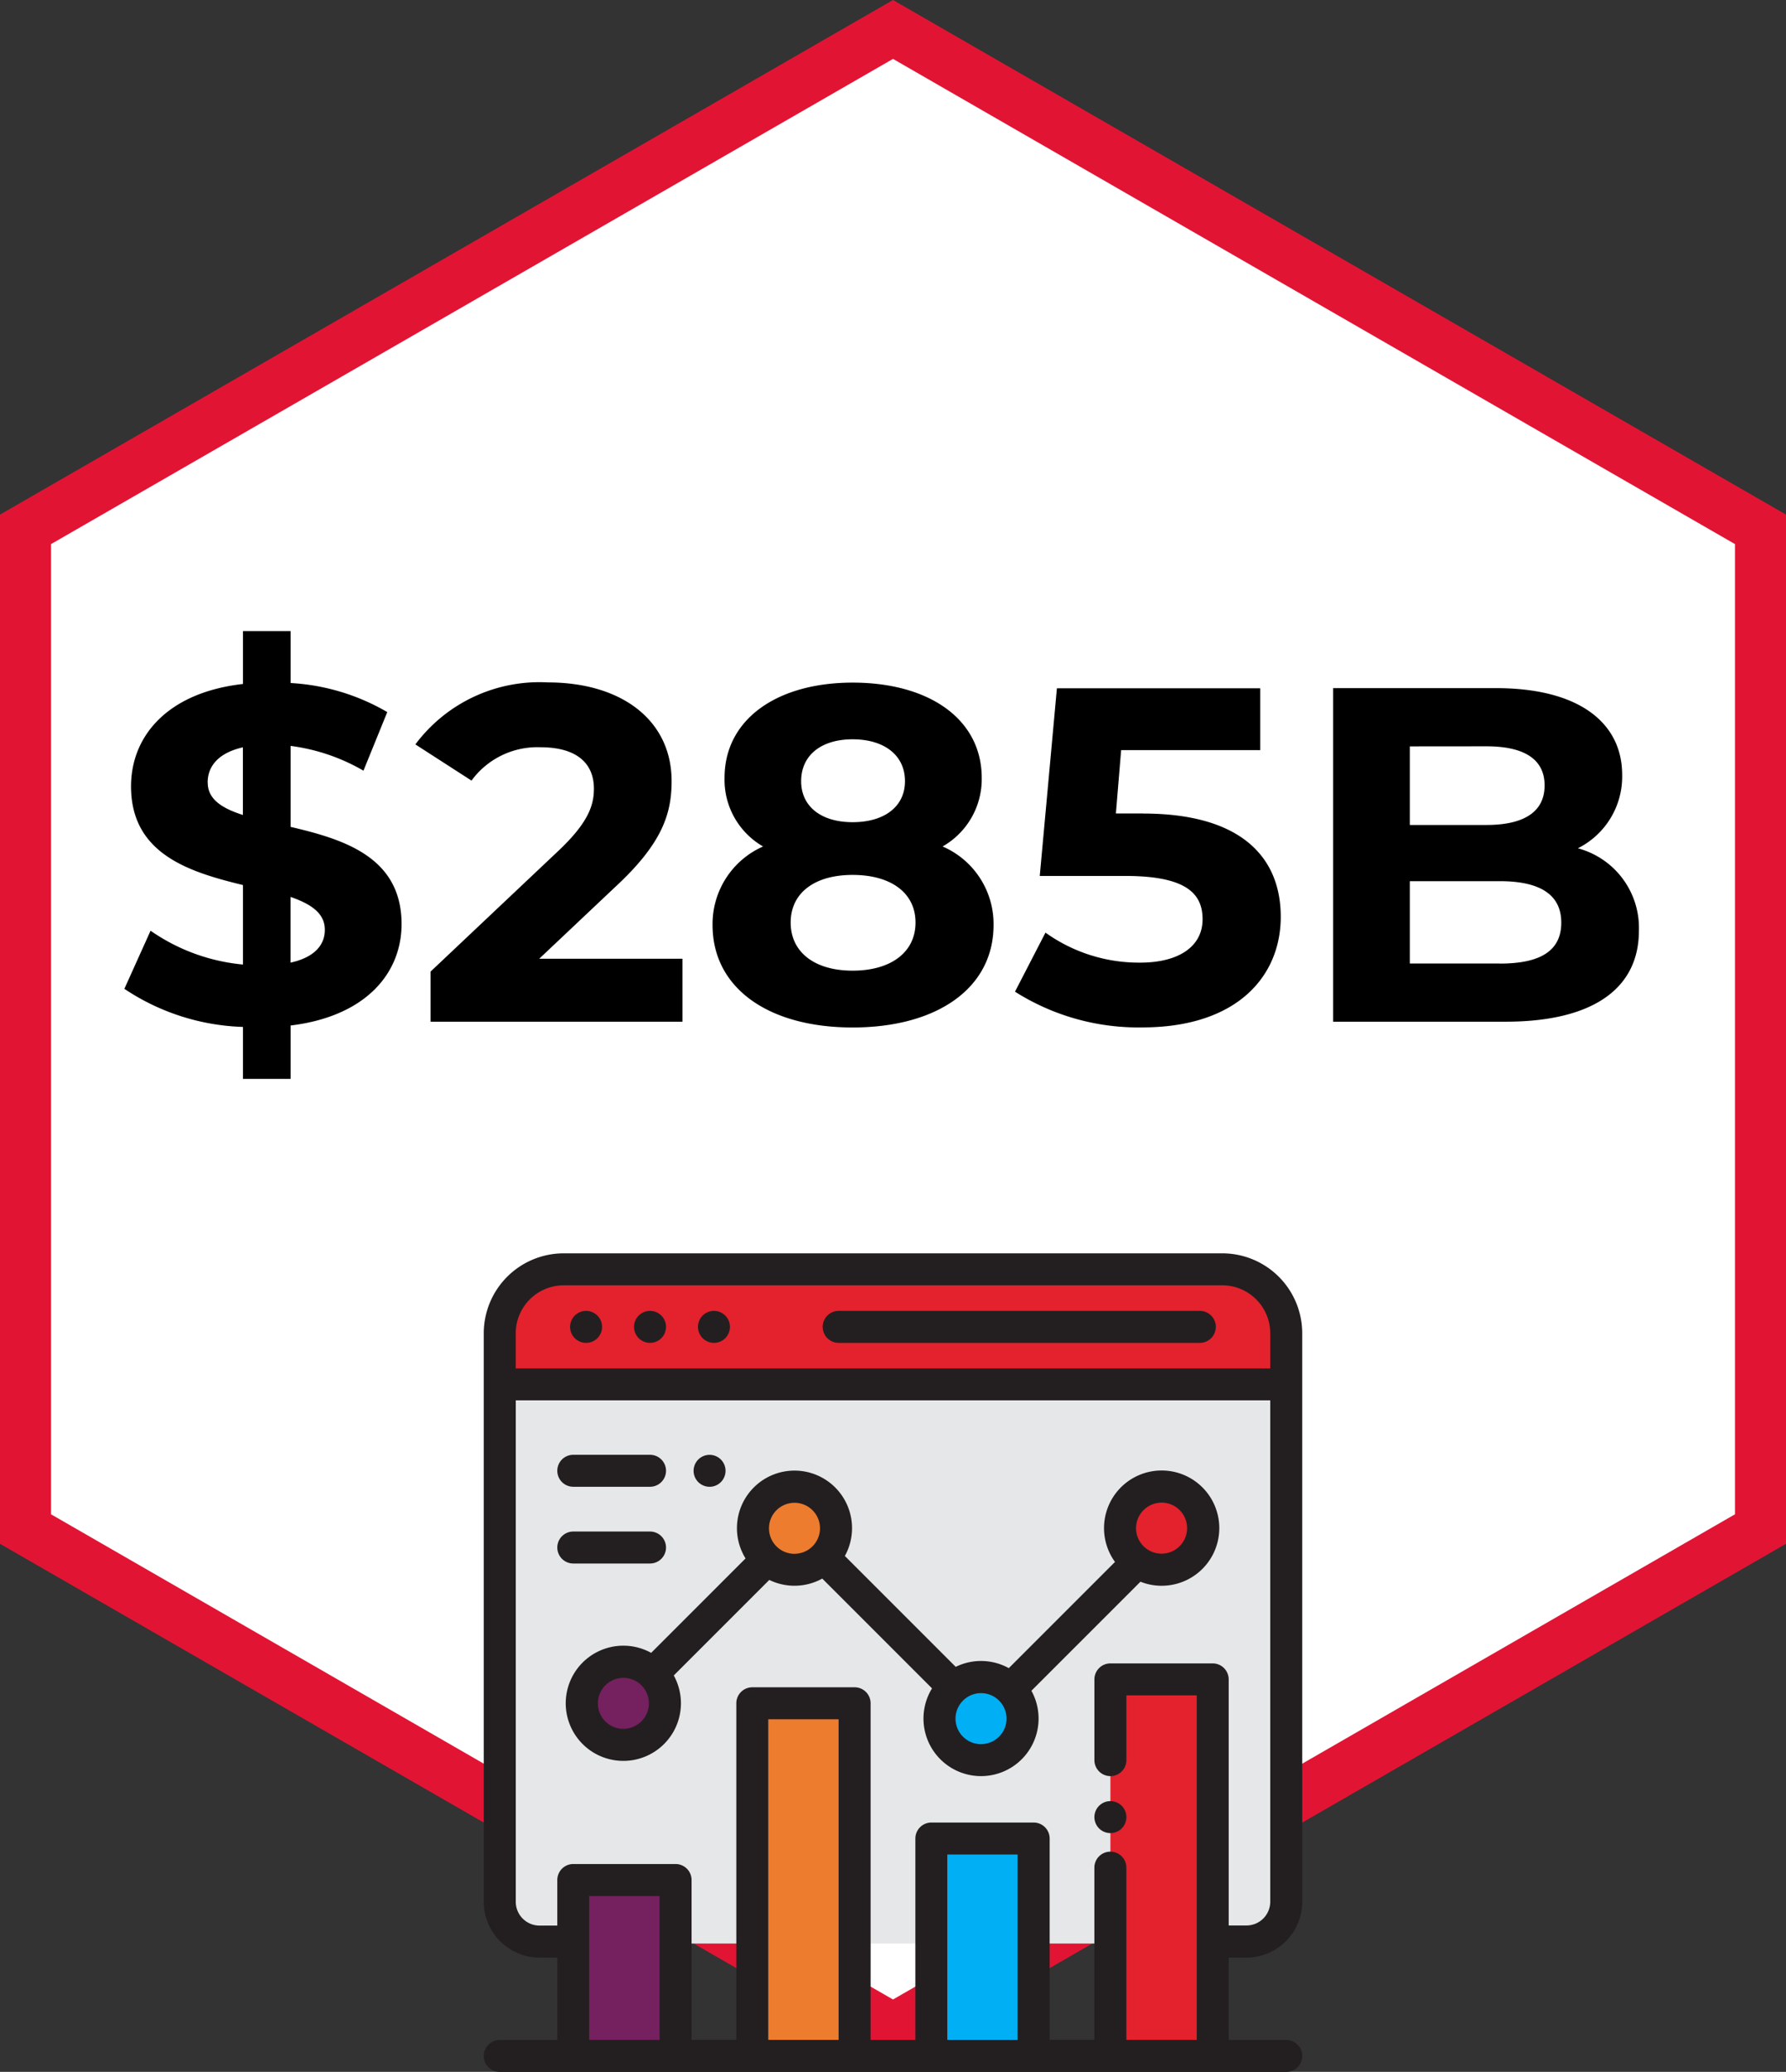
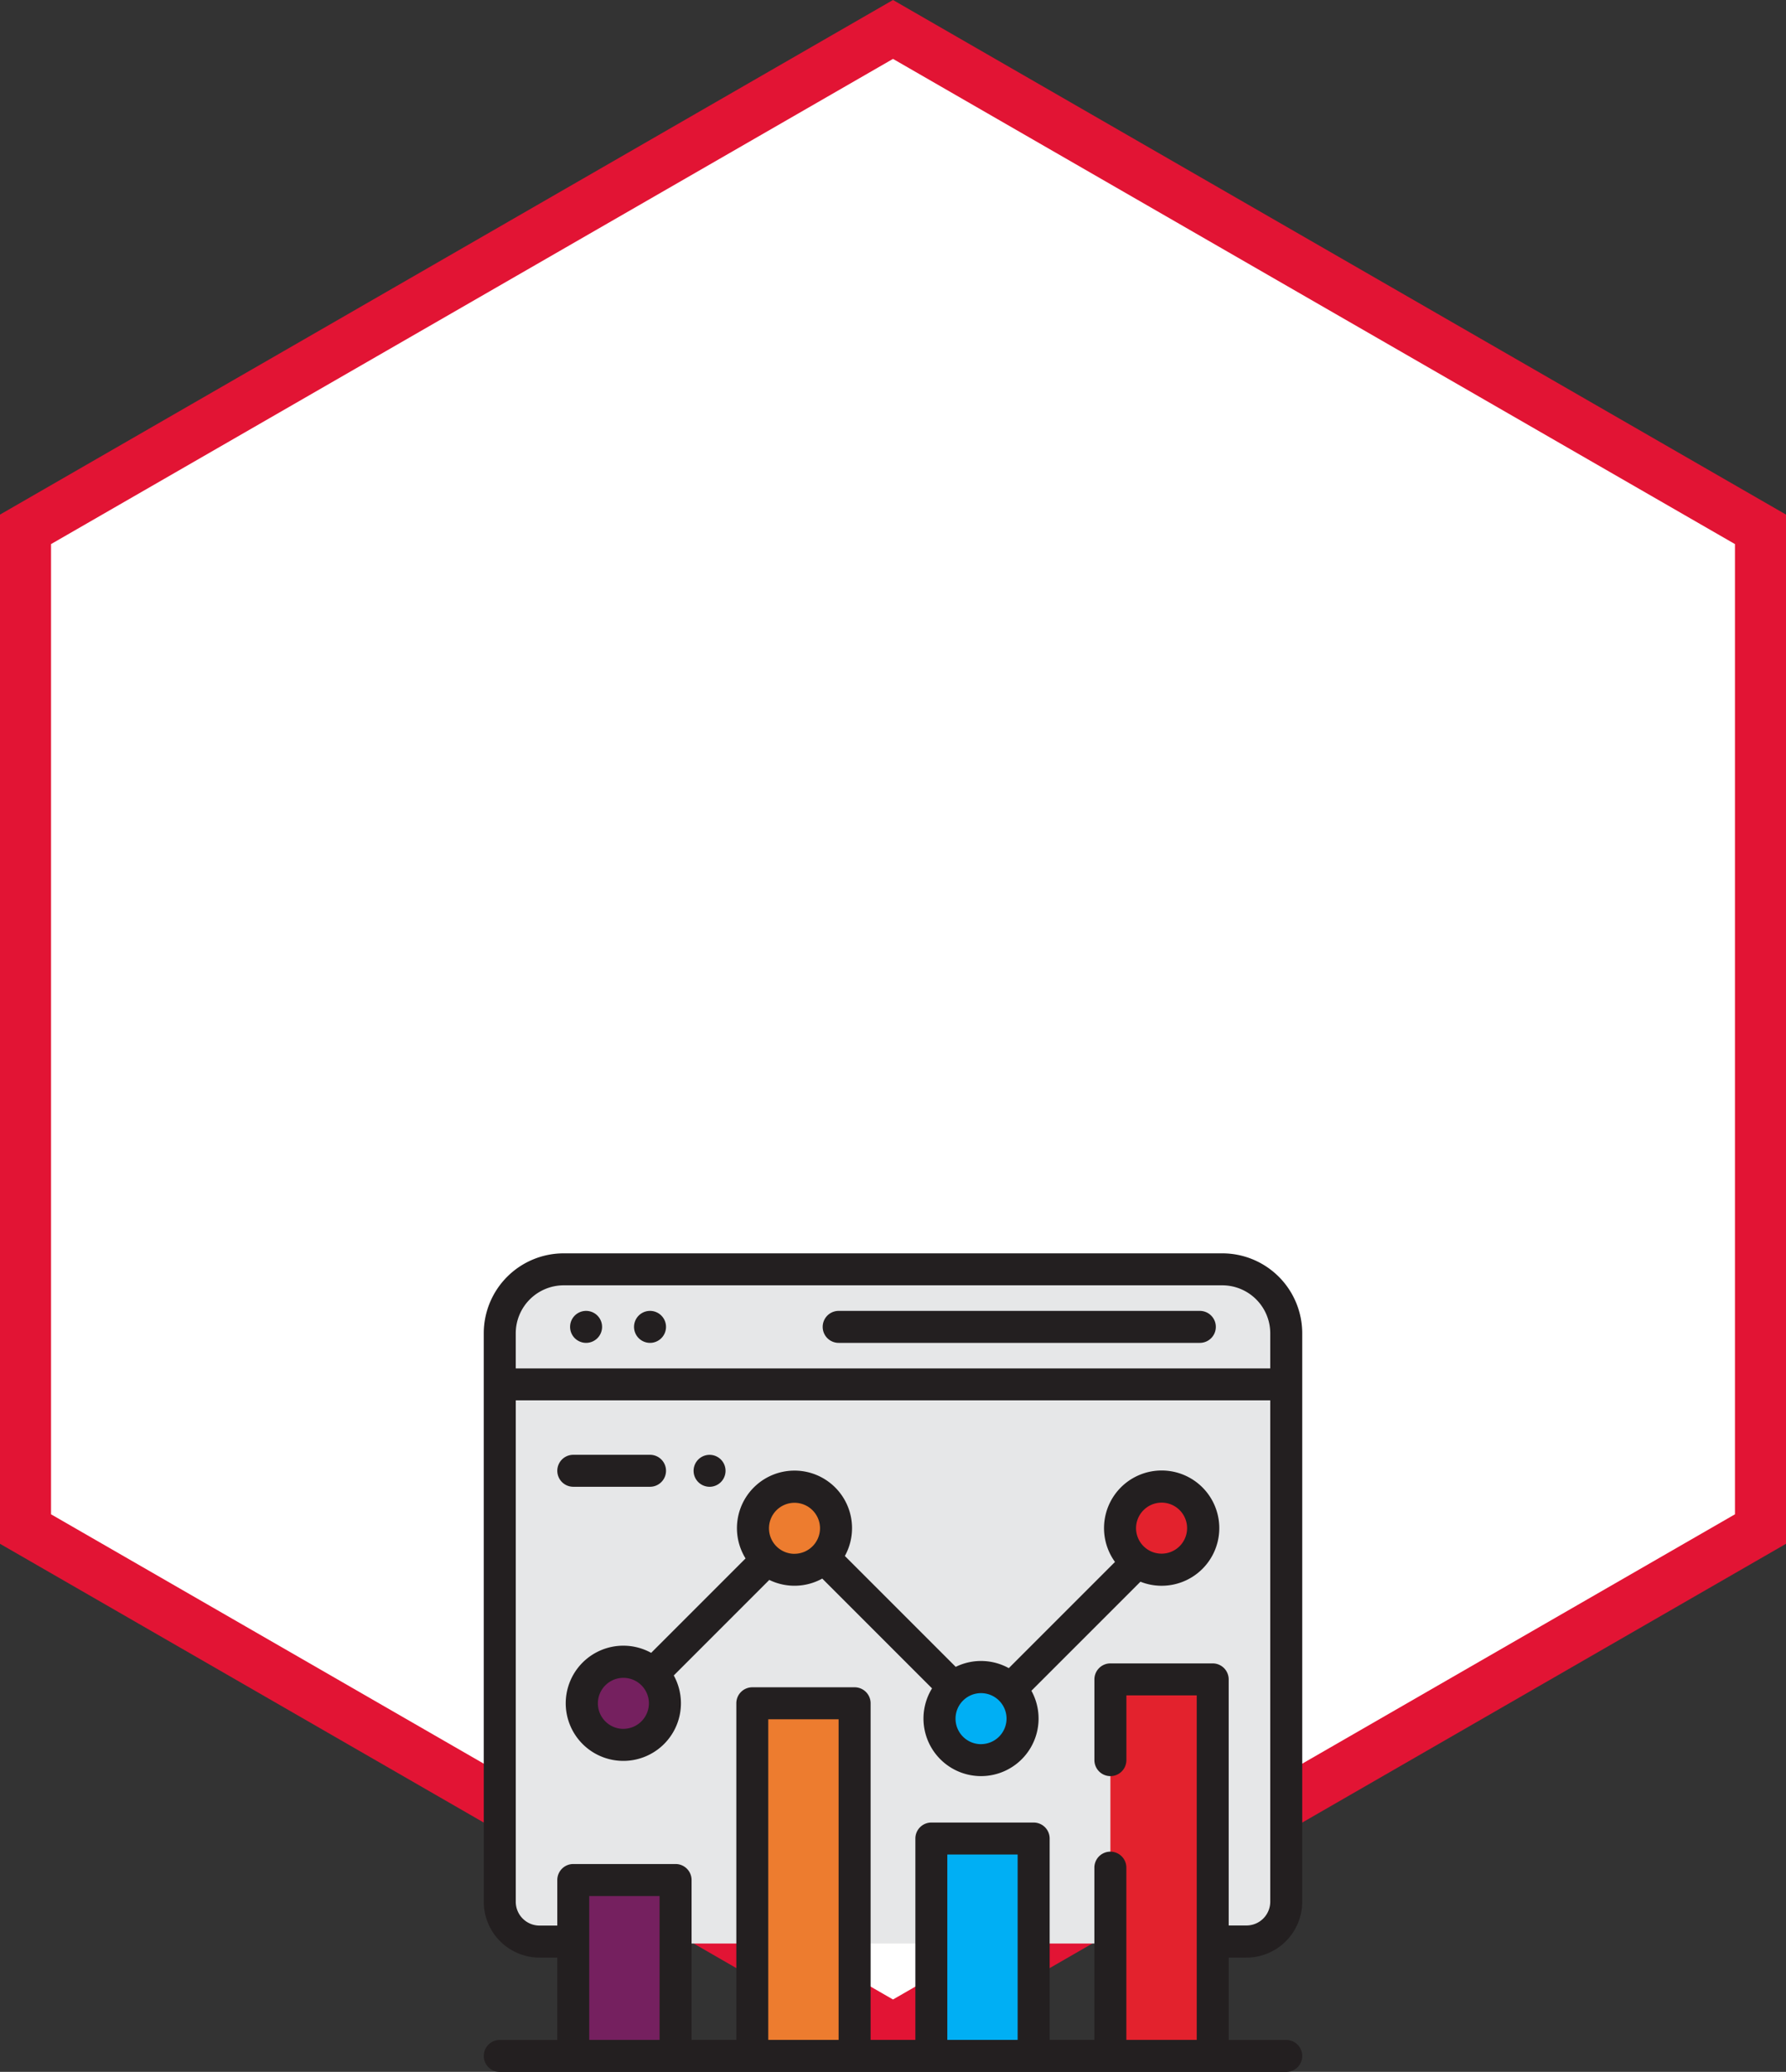
<svg xmlns="http://www.w3.org/2000/svg" width="105" height="121.793" viewBox="0 0 105 121.793">
  <rect x="0" y="0" width="105" height="121.793" fill="#333333" stroke="none" />
  <defs>
    <style>.a{fill:#fff;}.b{fill:#e6e7e8;}.c{fill:#e3222d;}.d{fill:#231f20;}.e{fill:#75205f;}.f{fill:#00aff4;}.g{fill:#ed7c2f;}.h,.i{stroke:none;}.i{fill:#e21434;}</style>
  </defs>
  <g transform="translate(-899 -583.941)">
    <g class="a" transform="translate(1004 583.941) rotate(90)">
      <path class="h" d="M 89.883 103.5 L 31.117 103.5 L 1.731 52.5 L 31.117 1.5 L 89.883 1.5 L 119.269 52.5 L 89.883 103.5 Z" />
      <path class="i" d="M 31.984 3 L 3.462 52.5 L 31.984 102 L 89.016 102 L 117.538 52.5 L 89.016 3 L 31.984 3 M 30.25 0 L 90.75 0 L 121 52.5 L 90.75 105 L 30.25 105 L 0 52.5 L 30.25 0 Z" />
    </g>
    <g transform="translate(927.441 657.617)">
      <path class="b" d="M16.766,49.632H13.759A3.759,3.759,0,0,1,10,45.873V13.759A3.759,3.759,0,0,1,13.759,10H52.479a3.759,3.759,0,0,1,3.759,3.759V45.873a3.759,3.759,0,0,1-3.759,3.759H16.766Z" transform="translate(-9.06 -9.06)" />
-       <path class="c" d="M52.479,10H13.759A3.759,3.759,0,0,0,10,13.759v3.007H56.238V13.759A3.759,3.759,0,0,0,52.479,10Z" transform="translate(-9.06 -9.06)" />
      <path class="d" d="M21,82h44.64" transform="translate(-19.03 -74.294)" />
      <rect class="e" width="6" height="10" transform="translate(5.059 37.059)" />
      <rect class="f" width="6" height="13" transform="translate(26.059 34.059)" />
      <rect class="g" width="6.015" height="20.729" transform="translate(15.788 26.449)" />
      <rect class="c" width="6.015" height="22.132" transform="translate(36.84 25.045)" />
      <circle class="g" cx="2.443" cy="2.443" r="2.443" transform="translate(15.823 13.715)" />
      <circle class="f" cx="2.443" cy="2.443" r="2.443" transform="translate(26.791 24.904)" />
      <circle class="c" cx="2.443" cy="2.443" r="2.443" transform="translate(37.404 13.715)" />
      <circle class="e" cx="2.443" cy="2.443" r="2.443" transform="translate(5.765 24.005)" />
      <path class="d" d="M44.836,41.4a3.285,3.285,0,0,0,3.281-3.282V4.7a4.7,4.7,0,0,0-4.7-4.7H4.7A4.7,4.7,0,0,0,0,4.7V38.116A3.285,3.285,0,0,0,3.281,41.4H4.323v4.84H.94a.94.94,0,1,0,0,1.88H47.178a.94.94,0,1,0,0-1.88H43.794V41.4ZM4.7,1.88H43.418A2.823,2.823,0,0,1,46.238,4.7V6.766H1.974c-.032,0-.063,0-.094,0V4.7A2.823,2.823,0,0,1,4.7,1.88ZM6.2,46.238V37.78h4.135v8.458Zm10.526,0V27.389h4.135V46.238Zm10.526,0v-10.9h4.135v10.9Zm10.526,0V36.111a.94.94,0,1,0-1.88,0V46.238H33.269V34.4a.94.94,0,0,0-.94-.94H26.314a.94.94,0,0,0-.94.94V46.238H22.743V26.449a.94.94,0,0,0-.94-.94H15.788a.94.94,0,0,0-.94.94V46.238H12.217v-9.4a.94.94,0,0,0-.94-.94H5.263a.94.94,0,0,0-.94.94v2.679H3.281a1.4,1.4,0,0,1-1.4-1.4V8.641c.031,0,.062,0,.094,0H46.238v29.47a1.4,1.4,0,0,1-1.4,1.4H43.794V25.045a.94.94,0,0,0-.94-.94H36.84a.94.94,0,0,0-.94.94v4.746a.94.94,0,1,0,1.88,0V25.985h4.135V46.238Z" />
      <path class="d" d="M213,37.88h21.233a.94.94,0,0,0,0-1.88H213a.94.94,0,0,0,0,1.88Z" transform="translate(-192.135 -32.617)" />
      <path class="d" d="M94.94,37.88a.94.94,0,1,0-.664-.275A.947.947,0,0,0,94.94,37.88Z" transform="translate(-85.166 -32.617)" />
      <path class="d" d="M54.94,37.88a.94.94,0,1,0-.664-.275A.947.947,0,0,0,54.94,37.88Z" transform="translate(-48.925 -32.617)" />
-       <path class="d" d="M134.94,37.88a.94.94,0,1,0-.664-.275A.947.947,0,0,0,134.94,37.88Z" transform="translate(-121.407 -32.617)" />
-       <path class="d" d="M382.94,342.64a.94.94,0,1,0,.664.275A.943.943,0,0,0,382.94,342.64Z" transform="translate(-346.1 -310.439)" />
      <path class="d" d="M86.359,142.705a3.388,3.388,0,1,0-2.738-1.4l-6.243,6.243a3.375,3.375,0,0,0-3.12-.076l-6.518-6.518a3.383,3.383,0,1,0-5.838.145l-5.55,5.55a3.386,3.386,0,1,0,1.329,1.329l5.616-5.616a3.376,3.376,0,0,0,3.114-.079l6.454,6.454a3.383,3.383,0,1,0,5.842.14l6.41-6.41A3.361,3.361,0,0,0,86.359,142.705Zm0-4.887a1.5,1.5,0,1,1-1.5,1.5A1.505,1.505,0,0,1,86.359,137.819Zm-31.639,13.3a1.5,1.5,0,1,1,1.5-1.5A1.505,1.505,0,0,1,54.719,151.116Zm10.059-10.29a1.5,1.5,0,1,1,1.5-1.5A1.505,1.505,0,0,1,64.778,140.826Zm10.967,11.189a1.5,1.5,0,1,1,1.5-1.5A1.505,1.505,0,0,1,75.746,152.015Z" transform="translate(-46.511 -123.164)" />
      <path class="d" d="M132.2,127.9a.939.939,0,1,0-.665-.275A.948.948,0,0,0,132.2,127.9Z" transform="translate(-118.924 -114.177)" />
      <path class="d" d="M46.94,127.9h4.511a.94.94,0,0,0,0-1.88H46.94a.94.94,0,1,0,0,1.88Z" transform="translate(-41.677 -114.178)" />
-       <path class="d" d="M51.451,175.9a.94.94,0,0,0,0-1.88H46.94a.94.94,0,0,0,0,1.88Z" transform="translate(-41.677 -157.667)" />
    </g>
-     <path d="M-28.392-5.74c0-3.948-3.416-4.984-6.524-5.712v-4.76a11.456,11.456,0,0,1,4.284,1.456l1.4-3.444a12.665,12.665,0,0,0-5.684-1.708V-22.96h-2.8v3.108c-4.424.5-6.58,3.052-6.58,6.02,0,4,3.472,5.04,6.58,5.8V-3.36a11.319,11.319,0,0,1-5.432-1.988l-1.54,3.416A13.272,13.272,0,0,0-37.716.308V3.36h2.8V.224C-30.52-.308-28.392-2.828-28.392-5.74Zm-11.4-8.316c0-.924.588-1.736,2.072-2.072v3.976C-38.948-12.544-39.788-13.076-39.788-14.056Zm4.872,10.584V-7.336c1.2.42,2.016.952,2.016,1.932C-32.9-4.508-33.516-3.78-34.916-3.472ZM-20.3-3.7l4.508-4.256c2.744-2.548,3.276-4.284,3.276-6.188,0-3.556-2.912-5.8-7.28-5.8A9.1,9.1,0,0,0-27.58-16.3l3.3,2.128a4.793,4.793,0,0,1,4.06-1.96c2.072,0,3.136.9,3.136,2.436,0,.952-.308,1.96-2.044,3.612l-7.56,7.14V0h14.812V-3.7ZM3.416-10.3a4.552,4.552,0,0,0,2.3-4.032c0-3.444-3.08-5.6-7.588-5.6-4.452,0-7.532,2.156-7.532,5.6A4.527,4.527,0,0,0-7.14-10.3a4.983,4.983,0,0,0-2.968,4.62c0,3.7,3.276,6.02,8.232,6.02,4.984,0,8.288-2.324,8.288-6.02A4.965,4.965,0,0,0,3.416-10.3Zm-5.292-6.3c1.848,0,3.08.924,3.08,2.464,0,1.484-1.2,2.408-3.08,2.408-1.848,0-3.024-.924-3.024-2.408C-4.9-15.68-3.7-16.6-1.876-16.6ZM-1.876-3c-2.24,0-3.64-1.092-3.64-2.828s1.4-2.8,3.64-2.8c2.268,0,3.7,1.064,3.7,2.8S.392-3-1.876-3Zm17.08-9.24h-1.6l.308-3.724h8.176V-19.6H10.136L9.128-8.568H14.14C17.7-8.568,18.7-7.56,18.7-6.02c0,1.6-1.4,2.548-3.668,2.548A9.433,9.433,0,0,1,9.464-5.236L7.672-1.764a13.544,13.544,0,0,0,7.476,2.1c5.6,0,8.148-3.024,8.148-6.5S21-12.236,15.2-12.236Zm25.564,2.044a4.711,4.711,0,0,0,2.6-4.312c0-3.052-2.52-5.1-7.42-5.1H26.376V0H36.512c5.152,0,7.84-1.96,7.84-5.348A4.84,4.84,0,0,0,40.768-10.192Zm-5.376-5.992c2.212,0,3.416.756,3.416,2.3s-1.2,2.324-3.416,2.324H30.884v-4.62Zm.784,12.768H30.884V-8.26h5.292c2.352,0,3.612.784,3.612,2.436C39.788-4.144,38.528-3.416,36.176-3.416Z" transform="translate(951 644)" />
  </g>
</svg>